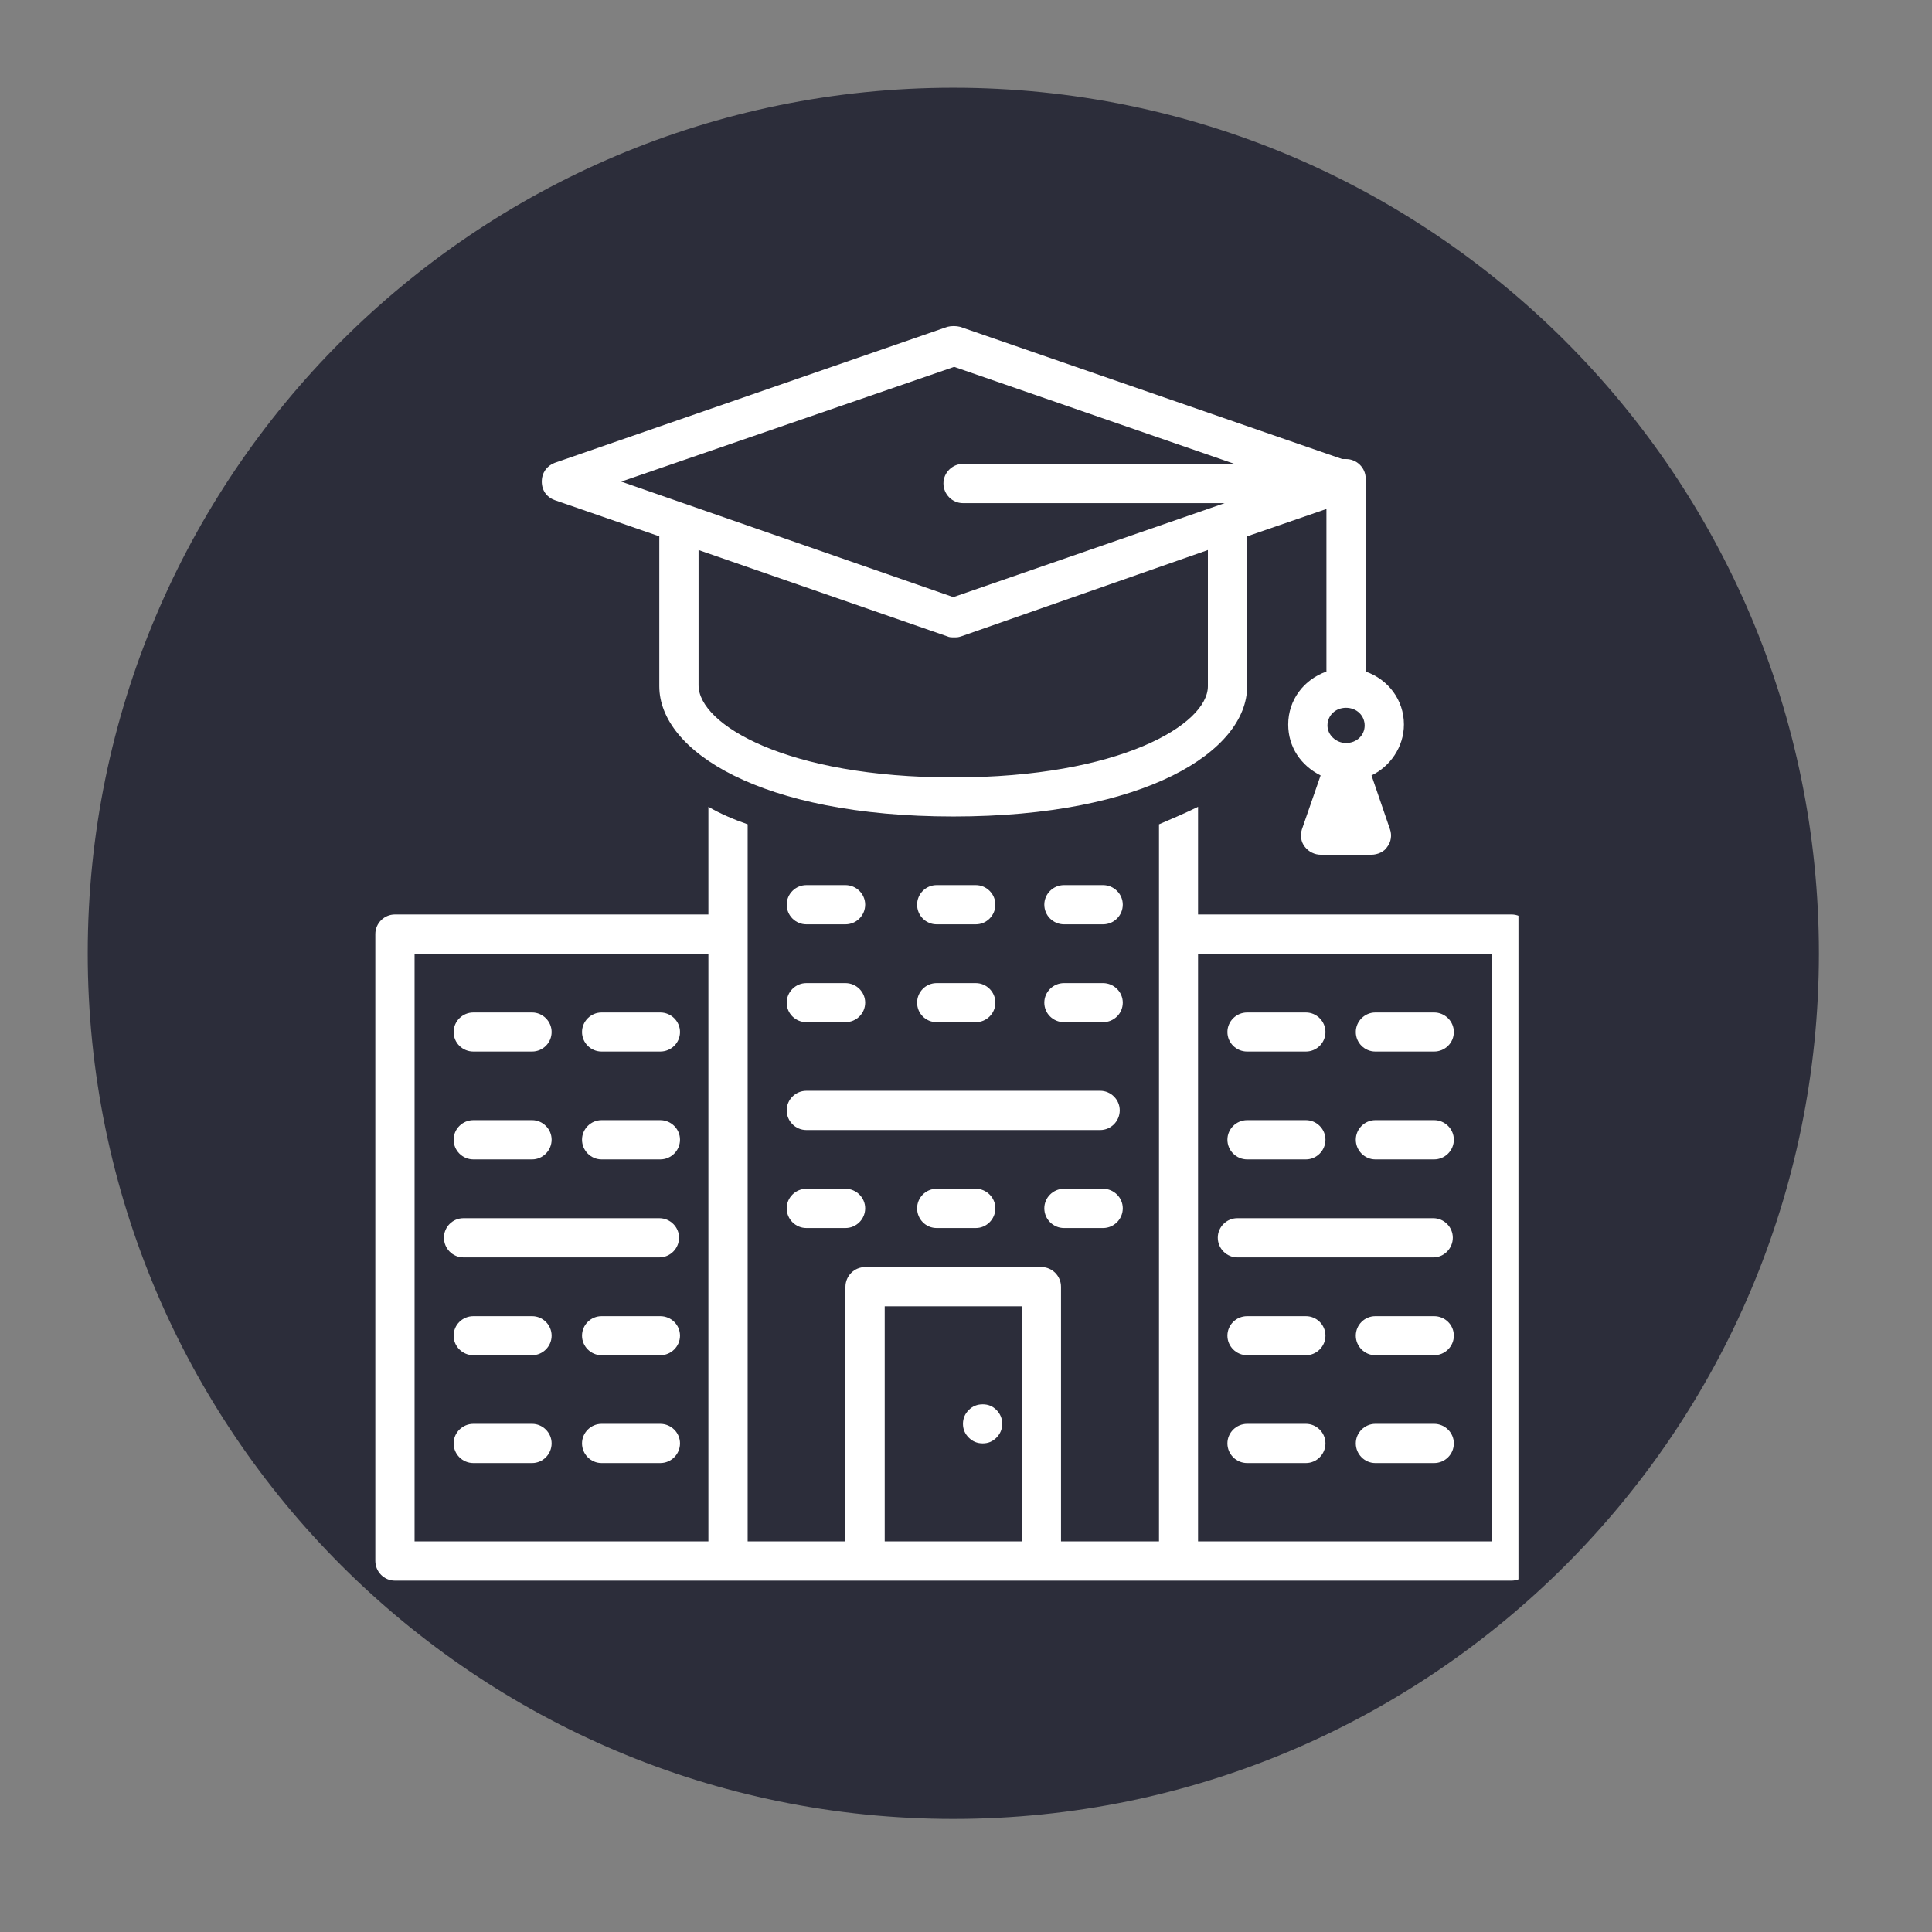
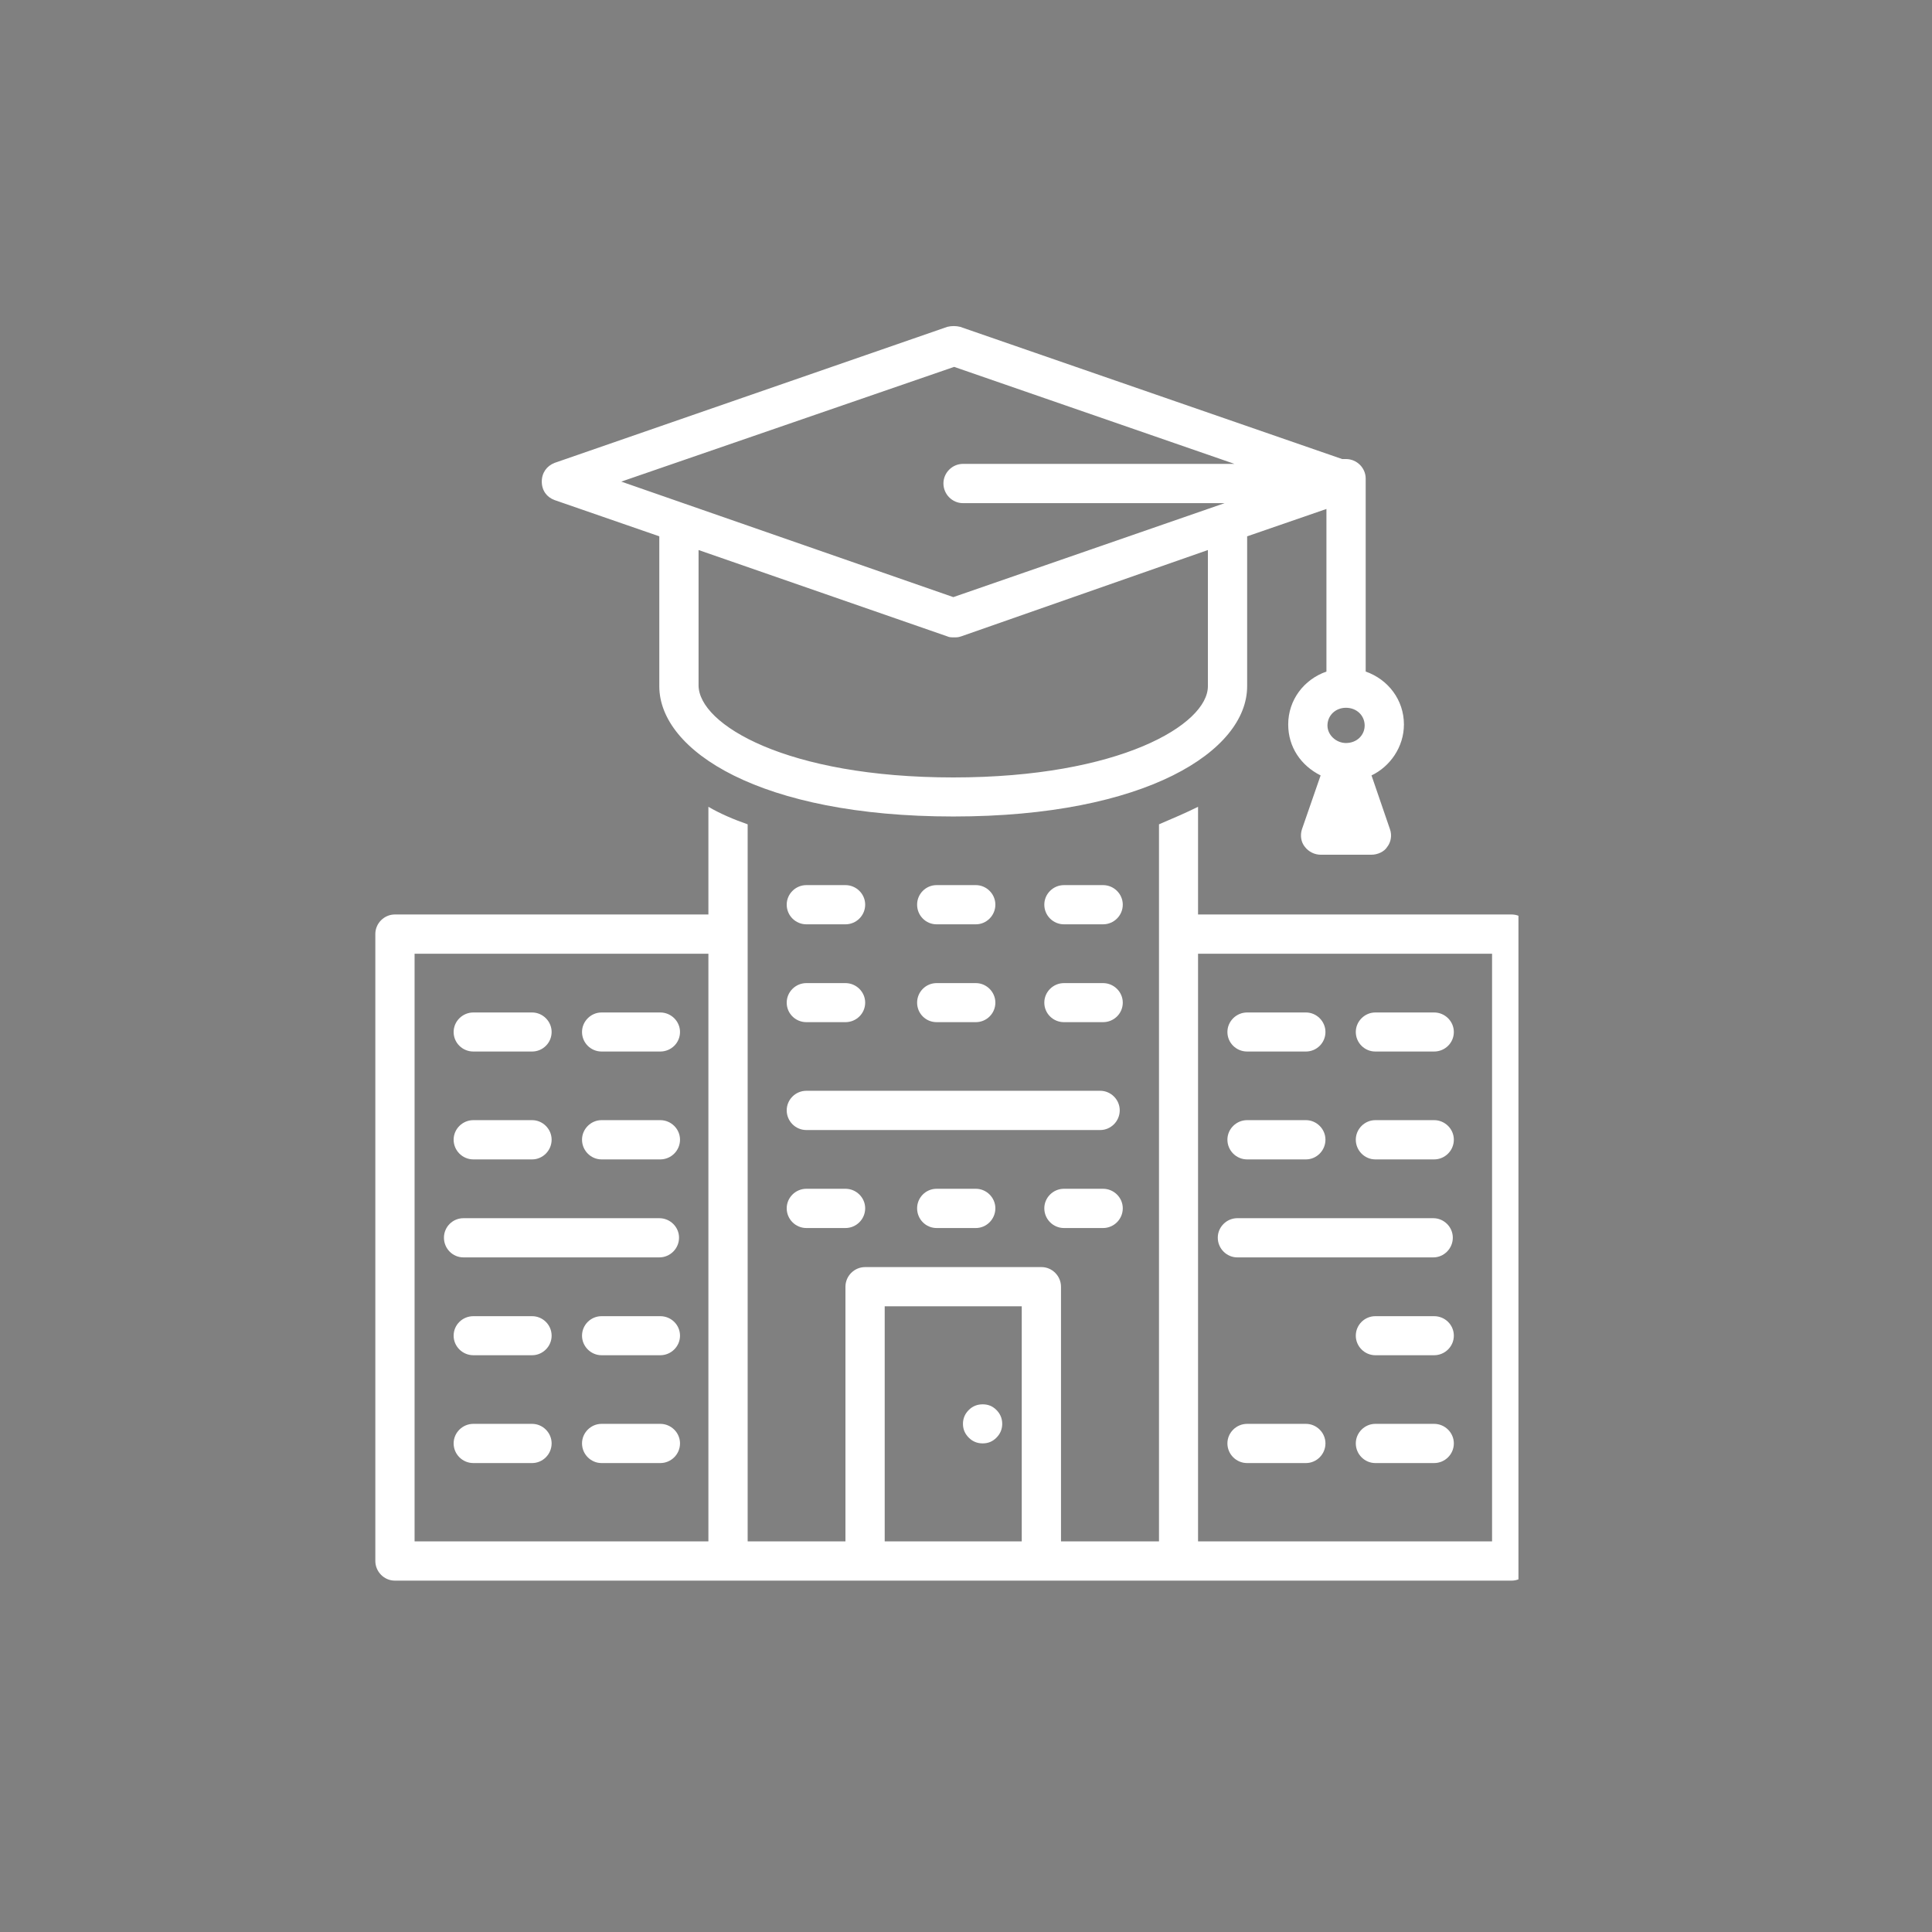
<svg xmlns="http://www.w3.org/2000/svg" width="50" viewBox="0 0 37.5 37.5" height="50" preserveAspectRatio="xMidYMid meet">
  <rect x="0" y="0" width="37.5" height="37.5" fill="#808080" stroke="none" />
  <defs>
    <clipPath id="993c063dcf">
      <path d="M 1.703 1.703 L 35.305 1.703 L 35.305 35.305 L 1.703 35.305 Z M 1.703 1.703 " />
    </clipPath>
    <clipPath id="6a9df097a9">
      <path d="M 18.504 1.703 C 9.223 1.703 1.703 9.223 1.703 18.504 C 1.703 27.781 9.223 35.305 18.504 35.305 C 27.781 35.305 35.305 27.781 35.305 18.504 C 35.305 9.223 27.781 1.703 18.504 1.703 Z M 18.504 1.703 " />
    </clipPath>
    <clipPath id="dd1442e50b">
      <path d="M 0.703 0.703 L 34.305 0.703 L 34.305 34.305 L 0.703 34.305 Z M 0.703 0.703 " />
    </clipPath>
    <clipPath id="e926e05937">
      <path d="M 17.504 0.703 C 8.223 0.703 0.703 8.223 0.703 17.504 C 0.703 26.781 8.223 34.305 17.504 34.305 C 26.781 34.305 34.305 26.781 34.305 17.504 C 34.305 8.223 26.781 0.703 17.504 0.703 Z M 17.504 0.703 " />
    </clipPath>
    <clipPath id="02e9d21f17">
      <rect x="0" width="35" y="0" height="35" />
    </clipPath>
    <clipPath id="624f921dee">
      <path d="M 7.266 15 L 29.473 15 L 29.473 30.746 L 7.266 30.746 Z M 7.266 15 " />
    </clipPath>
    <clipPath id="9748982cc7">
      <path d="M 10 6.324 L 28 6.324 L 28 17 L 10 17 Z M 10 6.324 " />
    </clipPath>
  </defs>
  <g id="6bdf24629a">
    <g clip-rule="nonzero" clip-path="url(#993c063dcf)">
      <g clip-rule="nonzero" clip-path="url(#6a9df097a9)">
        <g transform="matrix(1,0,0,1,1,1)">
          <g clip-path="url(#02e9d21f17)">
            <g clip-rule="nonzero" clip-path="url(#dd1442e50b)">
              <g clip-rule="nonzero" clip-path="url(#e926e05937)">
-                 <path style=" stroke:none;fill-rule:nonzero;fill:#2c2d3a;fill-opacity:1;" d="M 0.703 0.703 L 34.305 0.703 L 34.305 34.305 L 0.703 34.305 Z M 0.703 0.703 " />
-               </g>
+                 </g>
            </g>
          </g>
        </g>
      </g>
    </g>
    <g clip-rule="nonzero" clip-path="url(#624f921dee)">
      <path style=" stroke:none;fill-rule:nonzero;fill:#ffffff;fill-opacity:1;" d="M 7.285 18.129 L 7.285 30.297 C 7.285 30.508 7.457 30.68 7.664 30.68 L 29.34 30.68 C 29.547 30.68 29.719 30.508 29.719 30.297 L 29.719 18.129 C 29.719 17.922 29.547 17.75 29.34 17.75 L 23.254 17.75 L 23.254 15.66 C 23.027 15.773 22.762 15.887 22.496 16 L 22.496 29.918 L 20.594 29.918 L 20.594 24.977 C 20.594 24.766 20.422 24.594 20.215 24.594 L 16.793 24.594 C 16.582 24.594 16.41 24.766 16.41 24.977 L 16.41 29.918 L 14.512 29.918 L 14.512 16 C 14.242 15.906 13.977 15.793 13.75 15.66 L 13.75 17.75 L 7.664 17.75 C 7.457 17.75 7.285 17.922 7.285 18.129 Z M 28.961 18.512 L 28.961 29.918 L 23.254 29.918 L 23.254 18.512 Z M 17.172 25.355 L 19.832 25.355 L 19.832 29.918 L 17.172 29.918 Z M 8.047 18.512 L 13.75 18.512 L 13.75 29.918 L 8.047 29.918 Z M 8.047 18.512 " />
    </g>
    <path style=" stroke:none;fill-rule:nonzero;fill:#ffffff;fill-opacity:1;" d="M 21.734 21.551 C 21.734 21.344 21.562 21.172 21.355 21.172 L 15.652 21.172 C 15.441 21.172 15.27 21.344 15.27 21.551 C 15.27 21.762 15.441 21.934 15.652 21.934 L 21.355 21.934 C 21.562 21.934 21.734 21.762 21.734 21.551 Z M 21.734 21.551 " />
    <path style=" stroke:none;fill-rule:nonzero;fill:#ffffff;fill-opacity:1;" d="M 12.797 24.406 C 13.008 24.406 13.18 24.234 13.18 24.023 C 13.18 23.816 13.008 23.645 12.797 23.645 L 8.996 23.645 C 8.785 23.645 8.617 23.816 8.617 24.023 C 8.617 24.234 8.785 24.406 8.996 24.406 Z M 12.797 24.406 " />
    <path style=" stroke:none;fill-rule:nonzero;fill:#ffffff;fill-opacity:1;" d="M 9.188 20.41 L 10.328 20.41 C 10.535 20.41 10.707 20.242 10.707 20.031 C 10.707 19.824 10.535 19.652 10.328 19.652 L 9.188 19.652 C 8.977 19.652 8.805 19.824 8.805 20.031 C 8.805 20.242 8.977 20.41 9.188 20.41 Z M 9.188 20.41 " />
    <path style=" stroke:none;fill-rule:nonzero;fill:#ffffff;fill-opacity:1;" d="M 12.816 19.652 L 11.676 19.652 C 11.469 19.652 11.297 19.824 11.297 20.031 C 11.297 20.242 11.469 20.41 11.676 20.41 L 12.816 20.41 C 13.027 20.41 13.199 20.242 13.199 20.031 C 13.199 19.824 13.027 19.652 12.816 19.652 Z M 12.816 19.652 " />
    <path style=" stroke:none;fill-rule:nonzero;fill:#ffffff;fill-opacity:1;" d="M 9.188 22.504 L 10.328 22.504 C 10.535 22.504 10.707 22.332 10.707 22.121 C 10.707 21.914 10.535 21.742 10.328 21.742 L 9.188 21.742 C 8.977 21.742 8.805 21.914 8.805 22.121 C 8.805 22.332 8.977 22.504 9.188 22.504 Z M 9.188 22.504 " />
    <path style=" stroke:none;fill-rule:nonzero;fill:#ffffff;fill-opacity:1;" d="M 12.816 21.742 L 11.676 21.742 C 11.469 21.742 11.297 21.914 11.297 22.121 C 11.297 22.332 11.469 22.504 11.676 22.504 L 12.816 22.504 C 13.027 22.504 13.199 22.332 13.199 22.121 C 13.199 21.914 13.027 21.742 12.816 21.742 Z M 12.816 21.742 " />
    <path style=" stroke:none;fill-rule:nonzero;fill:#ffffff;fill-opacity:1;" d="M 10.328 25.547 L 9.188 25.547 C 8.977 25.547 8.805 25.715 8.805 25.926 C 8.805 26.133 8.977 26.305 9.188 26.305 L 10.328 26.305 C 10.535 26.305 10.707 26.133 10.707 25.926 C 10.707 25.715 10.535 25.547 10.328 25.547 Z M 10.328 25.547 " />
    <path style=" stroke:none;fill-rule:nonzero;fill:#ffffff;fill-opacity:1;" d="M 12.816 25.547 L 11.676 25.547 C 11.469 25.547 11.297 25.715 11.297 25.926 C 11.297 26.133 11.469 26.305 11.676 26.305 L 12.816 26.305 C 13.027 26.305 13.199 26.133 13.199 25.926 C 13.199 25.715 13.027 25.547 12.816 25.547 Z M 12.816 25.547 " />
    <path style=" stroke:none;fill-rule:nonzero;fill:#ffffff;fill-opacity:1;" d="M 10.328 27.637 L 9.188 27.637 C 8.977 27.637 8.805 27.809 8.805 28.016 C 8.805 28.227 8.977 28.398 9.188 28.398 L 10.328 28.398 C 10.535 28.398 10.707 28.227 10.707 28.016 C 10.707 27.809 10.535 27.637 10.328 27.637 Z M 10.328 27.637 " />
    <path style=" stroke:none;fill-rule:nonzero;fill:#ffffff;fill-opacity:1;" d="M 12.816 27.637 L 11.676 27.637 C 11.469 27.637 11.297 27.809 11.297 28.016 C 11.297 28.227 11.469 28.398 11.676 28.398 L 12.816 28.398 C 13.027 28.398 13.199 28.227 13.199 28.016 C 13.199 27.809 13.027 27.637 12.816 27.637 Z M 12.816 27.637 " />
    <path style=" stroke:none;fill-rule:nonzero;fill:#ffffff;fill-opacity:1;" d="M 24.016 24.406 L 27.82 24.406 C 28.027 24.406 28.199 24.234 28.199 24.023 C 28.199 23.816 28.027 23.645 27.82 23.645 L 24.016 23.645 C 23.809 23.645 23.637 23.816 23.637 24.023 C 23.637 24.234 23.809 24.406 24.016 24.406 Z M 24.016 24.406 " />
    <path style=" stroke:none;fill-rule:nonzero;fill:#ffffff;fill-opacity:1;" d="M 24.207 20.41 L 25.348 20.41 C 25.555 20.41 25.727 20.242 25.727 20.031 C 25.727 19.824 25.555 19.652 25.348 19.652 L 24.207 19.652 C 23.996 19.652 23.824 19.824 23.824 20.031 C 23.824 20.242 23.996 20.41 24.207 20.41 Z M 24.207 20.41 " />
    <path style=" stroke:none;fill-rule:nonzero;fill:#ffffff;fill-opacity:1;" d="M 26.695 20.41 L 27.836 20.41 C 28.047 20.41 28.219 20.242 28.219 20.031 C 28.219 19.824 28.047 19.652 27.836 19.652 L 26.695 19.652 C 26.488 19.652 26.316 19.824 26.316 20.031 C 26.316 20.242 26.488 20.41 26.695 20.41 Z M 26.695 20.41 " />
    <path style=" stroke:none;fill-rule:nonzero;fill:#ffffff;fill-opacity:1;" d="M 24.207 22.504 L 25.348 22.504 C 25.555 22.504 25.727 22.332 25.727 22.121 C 25.727 21.914 25.555 21.742 25.348 21.742 L 24.207 21.742 C 23.996 21.742 23.824 21.914 23.824 22.121 C 23.824 22.332 23.996 22.504 24.207 22.504 Z M 24.207 22.504 " />
    <path style=" stroke:none;fill-rule:nonzero;fill:#ffffff;fill-opacity:1;" d="M 26.695 22.504 L 27.836 22.504 C 28.047 22.504 28.219 22.332 28.219 22.121 C 28.219 21.914 28.047 21.742 27.836 21.742 L 26.695 21.742 C 26.488 21.742 26.316 21.914 26.316 22.121 C 26.316 22.332 26.488 22.504 26.695 22.504 Z M 26.695 22.504 " />
-     <path style=" stroke:none;fill-rule:nonzero;fill:#ffffff;fill-opacity:1;" d="M 25.348 25.547 L 24.207 25.547 C 23.996 25.547 23.824 25.715 23.824 25.926 C 23.824 26.133 23.996 26.305 24.207 26.305 L 25.348 26.305 C 25.555 26.305 25.727 26.133 25.727 25.926 C 25.727 25.715 25.555 25.547 25.348 25.547 Z M 25.348 25.547 " />
    <path style=" stroke:none;fill-rule:nonzero;fill:#ffffff;fill-opacity:1;" d="M 27.836 25.547 L 26.695 25.547 C 26.488 25.547 26.316 25.715 26.316 25.926 C 26.316 26.133 26.488 26.305 26.695 26.305 L 27.836 26.305 C 28.047 26.305 28.219 26.133 28.219 25.926 C 28.219 25.715 28.047 25.547 27.836 25.547 Z M 27.836 25.547 " />
    <path style=" stroke:none;fill-rule:nonzero;fill:#ffffff;fill-opacity:1;" d="M 25.348 27.637 L 24.207 27.637 C 23.996 27.637 23.824 27.809 23.824 28.016 C 23.824 28.227 23.996 28.398 24.207 28.398 L 25.348 28.398 C 25.555 28.398 25.727 28.227 25.727 28.016 C 25.727 27.809 25.555 27.637 25.348 27.637 Z M 25.348 27.637 " />
    <path style=" stroke:none;fill-rule:nonzero;fill:#ffffff;fill-opacity:1;" d="M 27.836 27.637 L 26.695 27.637 C 26.488 27.637 26.316 27.809 26.316 28.016 C 26.316 28.227 26.488 28.398 26.695 28.398 L 27.836 28.398 C 28.047 28.398 28.219 28.227 28.219 28.016 C 28.219 27.809 28.047 27.637 27.836 27.637 Z M 27.836 27.637 " />
    <path style=" stroke:none;fill-rule:nonzero;fill:#ffffff;fill-opacity:1;" d="M 15.652 17.941 L 16.41 17.941 C 16.621 17.941 16.793 17.77 16.793 17.559 C 16.793 17.352 16.621 17.18 16.41 17.18 L 15.652 17.18 C 15.441 17.18 15.27 17.352 15.27 17.559 C 15.27 17.77 15.441 17.941 15.652 17.941 Z M 15.652 17.941 " />
    <path style=" stroke:none;fill-rule:nonzero;fill:#ffffff;fill-opacity:1;" d="M 18.18 17.941 L 18.941 17.941 C 19.148 17.941 19.32 17.77 19.32 17.559 C 19.32 17.352 19.148 17.18 18.941 17.18 L 18.18 17.18 C 17.969 17.18 17.801 17.352 17.801 17.559 C 17.801 17.77 17.969 17.941 18.18 17.941 Z M 18.18 17.941 " />
    <path style=" stroke:none;fill-rule:nonzero;fill:#ffffff;fill-opacity:1;" d="M 21.41 17.18 L 20.652 17.18 C 20.441 17.18 20.27 17.352 20.27 17.559 C 20.27 17.77 20.441 17.941 20.652 17.941 L 21.41 17.941 C 21.621 17.941 21.793 17.77 21.793 17.559 C 21.793 17.352 21.621 17.18 21.41 17.18 Z M 21.41 17.18 " />
    <path style=" stroke:none;fill-rule:nonzero;fill:#ffffff;fill-opacity:1;" d="M 15.652 19.84 L 16.41 19.84 C 16.621 19.84 16.793 19.672 16.793 19.461 C 16.793 19.254 16.621 19.082 16.41 19.082 L 15.652 19.082 C 15.441 19.082 15.27 19.254 15.27 19.461 C 15.27 19.672 15.441 19.84 15.652 19.84 Z M 15.652 19.84 " />
    <path style=" stroke:none;fill-rule:nonzero;fill:#ffffff;fill-opacity:1;" d="M 18.18 19.84 L 18.941 19.84 C 19.148 19.84 19.32 19.672 19.32 19.461 C 19.32 19.254 19.148 19.082 18.941 19.082 L 18.18 19.082 C 17.969 19.082 17.801 19.254 17.801 19.461 C 17.801 19.672 17.969 19.84 18.18 19.84 Z M 18.18 19.84 " />
    <path style=" stroke:none;fill-rule:nonzero;fill:#ffffff;fill-opacity:1;" d="M 21.41 19.082 L 20.652 19.082 C 20.441 19.082 20.27 19.254 20.27 19.461 C 20.27 19.672 20.441 19.84 20.652 19.84 L 21.41 19.84 C 21.621 19.84 21.793 19.672 21.793 19.461 C 21.793 19.254 21.621 19.082 21.41 19.082 Z M 21.41 19.082 " />
    <path style=" stroke:none;fill-rule:nonzero;fill:#ffffff;fill-opacity:1;" d="M 19.453 27.637 C 19.453 27.742 19.414 27.832 19.34 27.906 C 19.266 27.98 19.18 28.016 19.074 28.016 C 18.969 28.016 18.879 27.98 18.805 27.906 C 18.73 27.832 18.691 27.742 18.691 27.637 C 18.691 27.531 18.73 27.441 18.805 27.367 C 18.879 27.293 18.969 27.258 19.074 27.258 C 19.18 27.258 19.266 27.293 19.34 27.367 C 19.414 27.441 19.453 27.531 19.453 27.637 Z M 19.453 27.637 " />
    <g clip-rule="nonzero" clip-path="url(#9748982cc7)">
      <path style=" stroke:none;fill-rule:nonzero;fill:#ffffff;fill-opacity:1;" d="M 26.508 9.289 C 26.508 9.082 26.336 8.91 26.125 8.91 C 26.105 8.91 26.07 8.91 26.051 8.91 L 18.637 6.344 C 18.559 6.324 18.465 6.324 18.387 6.344 L 10.766 8.984 C 10.613 9.043 10.516 9.176 10.516 9.348 C 10.516 9.52 10.613 9.652 10.766 9.707 L 12.797 10.41 L 12.797 13.32 C 12.797 14.574 14.758 15.848 18.504 15.848 C 22.246 15.848 24.207 14.574 24.207 13.32 L 24.207 10.41 L 25.746 9.879 L 25.746 13.035 C 25.309 13.188 25.004 13.586 25.004 14.062 C 25.004 14.5 25.25 14.859 25.633 15.051 L 25.27 16.098 C 25.234 16.211 25.25 16.344 25.328 16.438 C 25.402 16.535 25.52 16.59 25.633 16.59 L 26.621 16.59 C 26.734 16.59 26.867 16.535 26.926 16.438 C 27 16.344 27.02 16.211 26.98 16.098 L 26.621 15.051 C 26.98 14.879 27.25 14.5 27.25 14.062 C 27.25 13.586 26.945 13.188 26.508 13.035 Z M 18.52 7.121 L 23.961 9.004 L 18.691 9.004 C 18.484 9.004 18.312 9.176 18.312 9.383 C 18.312 9.594 18.484 9.766 18.691 9.766 L 23.77 9.766 L 18.504 11.59 L 12.059 9.348 Z M 23.445 13.32 C 23.445 14.062 21.734 15.09 18.504 15.09 C 15.27 15.09 13.559 14.062 13.559 13.301 L 13.559 10.676 L 18.387 12.352 C 18.426 12.371 18.465 12.371 18.52 12.371 C 18.578 12.371 18.598 12.371 18.656 12.352 L 23.445 10.676 Z M 26.125 14.422 C 25.938 14.422 25.766 14.27 25.766 14.082 C 25.766 13.891 25.918 13.738 26.125 13.738 C 26.336 13.738 26.488 13.891 26.488 14.082 C 26.488 14.27 26.336 14.422 26.125 14.422 Z M 26.125 14.422 " />
    </g>
    <path style=" stroke:none;fill-rule:nonzero;fill:#ffffff;fill-opacity:1;" d="M 15.652 23.074 C 15.441 23.074 15.27 23.246 15.27 23.453 C 15.27 23.664 15.441 23.836 15.652 23.836 L 16.41 23.836 C 16.621 23.836 16.793 23.664 16.793 23.453 C 16.793 23.246 16.621 23.074 16.41 23.074 Z M 15.652 23.074 " />
    <path style=" stroke:none;fill-rule:nonzero;fill:#ffffff;fill-opacity:1;" d="M 18.18 23.074 C 17.969 23.074 17.801 23.246 17.801 23.453 C 17.801 23.664 17.969 23.836 18.18 23.836 L 18.941 23.836 C 19.148 23.836 19.32 23.664 19.32 23.453 C 19.32 23.246 19.148 23.074 18.941 23.074 Z M 18.18 23.074 " />
    <path style=" stroke:none;fill-rule:nonzero;fill:#ffffff;fill-opacity:1;" d="M 20.652 23.836 L 21.41 23.836 C 21.621 23.836 21.793 23.664 21.793 23.453 C 21.793 23.246 21.621 23.074 21.41 23.074 L 20.652 23.074 C 20.441 23.074 20.27 23.246 20.27 23.453 C 20.27 23.664 20.441 23.836 20.652 23.836 Z M 20.652 23.836 " />
  </g>
</svg>